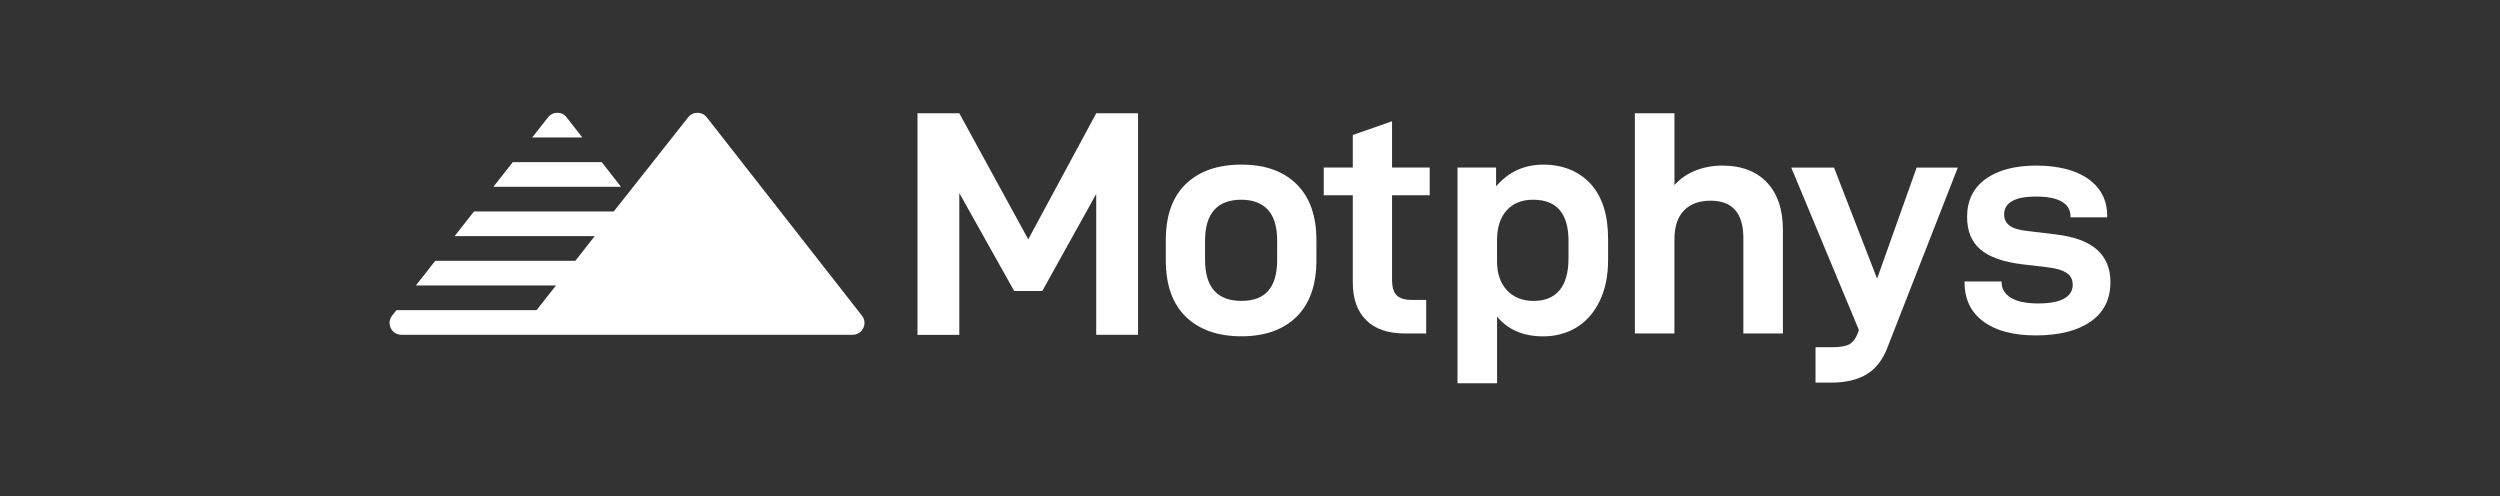
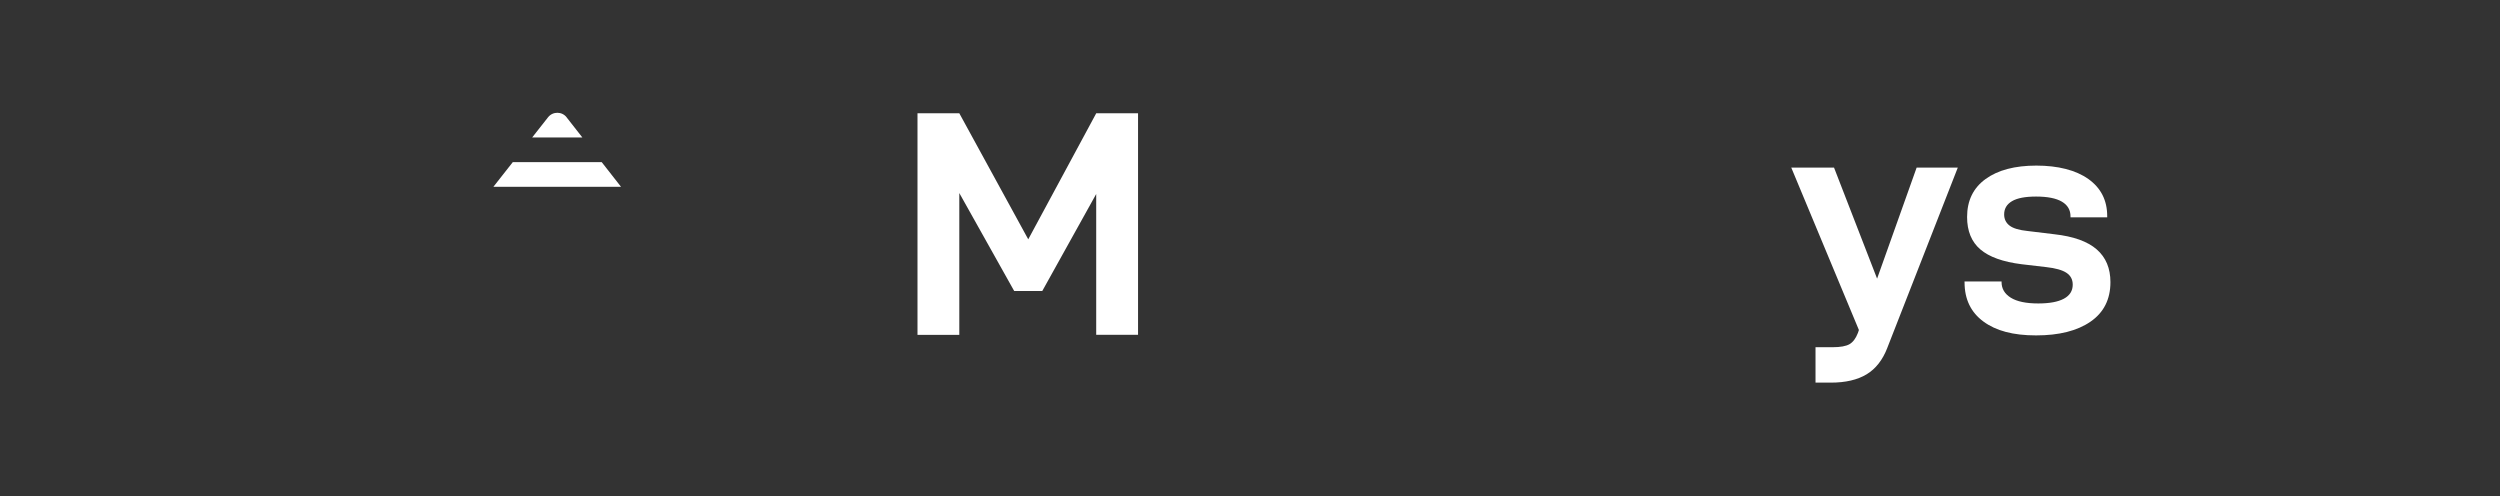
<svg xmlns="http://www.w3.org/2000/svg" version="1.1" height="100%" viewBox="0 0 1260 250" xml:space="preserve">
  <rect x="0" y="0" width="1260" height="250" fill="#333333" stroke="none" />
  <g transform="matrix(1.554 0 0 1.554 630 125)">
    <g style="" vector-effect="non-scaling-stroke">
      <g transform="matrix(1 0 0 1 -72.07 -7.77)">
        <path style="stroke: none; stroke-width: 1; stroke-dasharray: none; stroke-linecap: butt; stroke-dashoffset: 0; stroke-linejoin: miter; stroke-miterlimit: 4; fill: rgb(255,255,255); fill-rule: nonzero; opacity: 1;" vector-effect="non-scaling-stroke" transform=" translate(-327.75, -217.38)" d="M 363.5 253.29 L 349.94 253.29 C 349.94 253.29 349.94 207.63 349.94 207.63 L 332.45 239.09 L 323.34 239.09 L 305.54 207.32 L 305.54 253.31 L 291.98 253.31 L 291.98 181.45 L 305.54 181.45 L 327.9 222.33 L 349.95 181.45 L 363.51 181.45 L 363.51 253.3 Z" stroke-linecap="round" />
      </g>
      <g transform="matrix(1 0 0 1 -2.88 0.79)">
-         <path style="stroke: none; stroke-width: 1; stroke-dasharray: none; stroke-linecap: butt; stroke-dashoffset: 0; stroke-linejoin: miter; stroke-miterlimit: 4; fill: rgb(255,255,255); fill-rule: nonzero; opacity: 1;" vector-effect="non-scaling-stroke" transform=" translate(-396.94, -225.94)" d="M 372.51 229.05 L 372.51 222.63 C 372.51 214.63 374.68 208.54 379.03 204.36 C 383.38 200.19 389.38 198.1 397.04 198.1 C 404.7 198.1 410.58 200.2 414.89 204.41 C 419.2 208.62 421.36 214.69 421.36 222.63 L 421.36 229.05 C 421.36 237.12 419.2 243.26 414.89 247.47 C 410.58 251.68 404.63 253.78 397.04 253.78 C 389.45 253.78 383.38 251.68 379.03 247.47 C 374.68 243.26 372.51 237.12 372.51 229.05 Z M 408.63 222.84 C 408.63 218.29 407.63 214.92 405.63 212.75 C 403.63 210.58 400.77 209.49 397.04 209.49 C 389.17 209.49 385.24 213.94 385.24 222.84 L 385.24 228.95 C 385.24 237.85 389.17 242.3 397.04 242.3 C 404.91 242.3 408.63 237.85 408.63 228.95 L 408.63 222.84 Z" stroke-linecap="round" />
-       </g>
+         </g>
      <g transform="matrix(1 0 0 1 41.1 -6.7)">
-         <path style="stroke: none; stroke-width: 1; stroke-dasharray: none; stroke-linecap: butt; stroke-dashoffset: 0; stroke-linejoin: miter; stroke-miterlimit: 4; fill: rgb(255,255,255); fill-rule: nonzero; opacity: 1;" vector-effect="non-scaling-stroke" transform=" translate(-440.92, -218.45)" d="M 445.89 235.47 C 445.89 237.82 446.39 239.49 447.39 240.49 C 448.39 241.49 450.06 241.99 452.41 241.99 L 456.96 241.99 L 456.96 252.86 L 450.03 252.86 C 444.58 252.86 440.4 251.43 437.51 248.57 C 434.61 245.71 433.16 241.62 433.16 236.3 L 433.16 208.05 L 423.74 208.05 L 423.74 199.05 L 433.16 199.05 L 433.16 188.49 L 445.89 184.04 L 445.89 199.05 L 458.1 199.05 L 458.1 208.05 L 445.89 208.05 L 445.89 235.48 Z" stroke-linecap="round" />
-       </g>
+         </g>
      <g transform="matrix(1 0 0 1 91.72 8.41)">
-         <path style="stroke: none; stroke-width: 1; stroke-dasharray: none; stroke-linecap: butt; stroke-dashoffset: 0; stroke-linejoin: miter; stroke-miterlimit: 4; fill: rgb(255,255,255); fill-rule: nonzero; opacity: 1;" vector-effect="non-scaling-stroke" transform=" translate(-491.54, -233.56)" d="M 479.63 199.04 L 479.63 205.15 C 483.63 200.46 488.74 198.11 494.95 198.11 C 501.16 198.11 506.47 200.18 510.27 204.32 C 514.07 208.46 515.96 214.43 515.96 222.23 L 515.96 228.96 C 515.96 234.14 515.05 238.6 513.22 242.36 C 511.39 246.12 508.89 248.97 505.72 250.9 C 502.55 252.83 498.92 253.8 494.85 253.8 C 488.43 253.8 483.47 251.66 479.95 247.38 L 479.95 269.01 L 467.12 269.01 L 467.12 199.04 L 479.64 199.04 Z M 503.12 228.43 L 503.12 222.84 C 503.12 213.94 499.29 209.49 491.63 209.49 C 487.97 209.49 485.11 210.65 483.04 212.96 C 480.97 215.27 479.94 218.5 479.94 222.64 L 479.94 229.47 C 479.94 233.4 481.01 236.53 483.15 238.84 C 485.29 241.15 488.19 242.31 491.84 242.31 C 495.49 242.31 498.29 241.15 500.22 238.84 C 502.15 236.53 503.12 233.06 503.12 228.44 Z" stroke-linecap="round" />
-       </g>
+         </g>
      <g transform="matrix(1 0 0 1 148.83 -8)">
-         <path style="stroke: none; stroke-width: 1; stroke-dasharray: none; stroke-linecap: butt; stroke-dashoffset: 0; stroke-linejoin: miter; stroke-miterlimit: 4; fill: rgb(255,255,255); fill-rule: nonzero; opacity: 1;" vector-effect="non-scaling-stroke" transform=" translate(-548.65, -217.15)" d="M 537.48 181.44 L 537.48 204.73 C 539.34 202.66 541.62 201.09 544.31 200.02 C 547 198.95 549.9 198.42 553 198.42 C 559.21 198.42 564.04 200.25 567.49 203.91 C 570.94 207.57 572.66 212.71 572.66 219.33 L 572.66 252.86 L 559.83 252.86 L 559.83 221.91 C 559.83 213.84 556.28 209.8 549.17 209.8 C 545.51 209.8 542.65 210.85 540.58 212.96 C 538.51 215.06 537.47 218.22 537.47 222.43 L 537.47 252.86 L 524.64 252.86 L 524.64 181.44 L 537.47 181.44 Z" stroke-linecap="round" />
-       </g>
+         </g>
      <g transform="matrix(1 0 0 1 202.55 8.78)">
        <path style="stroke: none; stroke-width: 1; stroke-dasharray: none; stroke-linecap: butt; stroke-dashoffset: 0; stroke-linejoin: miter; stroke-miterlimit: 4; fill: rgb(255,255,255); fill-rule: nonzero; opacity: 1;" vector-effect="non-scaling-stroke" transform=" translate(-602.37, -233.92)" d="M 606.52 257.52 C 605 261.45 602.76 264.32 599.79 266.11 C 596.82 267.9 592.96 268.8 588.2 268.8 L 583.23 268.8 L 583.23 257.31 L 588.82 257.31 C 591.3 257.31 593.11 256.98 594.25 256.33 C 595.39 255.67 596.3 254.45 596.99 252.66 L 597.3 251.73 L 575.36 199.05 L 589.23 199.05 L 603.2 235.07 L 616.03 199.05 L 629.38 199.05 L 606.51 257.53 Z" stroke-linecap="round" />
      </g>
      <g transform="matrix(1 0 0 1 255.4 0.8)">
        <path style="stroke: none; stroke-width: 1; stroke-dasharray: none; stroke-linecap: butt; stroke-dashoffset: 0; stroke-linejoin: miter; stroke-miterlimit: 4; fill: rgb(255,255,255); fill-rule: nonzero; opacity: 1;" vector-effect="non-scaling-stroke" transform=" translate(-655.22, -225.95)" d="M 631.56 236.3 L 631.56 235.99 L 643.57 235.99 L 643.57 236.2 C 643.57 238.34 644.57 240.03 646.57 241.27 C 648.57 242.51 651.54 243.13 655.47 243.13 C 659.13 243.13 661.9 242.61 663.8 241.58 C 665.7 240.55 666.65 239.03 666.65 237.03 C 666.65 235.37 665.98 234.1 664.63 233.2 C 663.29 232.3 661.09 231.68 658.06 231.34 L 650.09 230.41 C 644.02 229.65 639.55 228.05 636.69 225.6 C 633.83 223.15 632.39 219.65 632.39 215.09 C 632.39 209.78 634.39 205.67 638.39 202.77 C 642.39 199.87 647.88 198.42 654.85 198.42 C 661.82 198.42 667.65 199.87 671.72 202.77 C 675.79 205.67 677.83 209.67 677.83 214.78 L 677.83 215.19 L 665.93 215.19 L 665.93 214.88 C 665.93 212.81 665 211.22 663.14 210.12 C 661.28 209.02 658.48 208.46 654.76 208.46 C 651.24 208.46 648.64 208.96 646.95 209.96 C 645.26 210.96 644.41 212.39 644.41 214.26 C 644.41 215.78 645 216.99 646.17 217.88 C 647.34 218.78 649.31 219.36 652.07 219.64 L 660.66 220.68 C 666.87 221.37 671.46 223.01 674.43 225.6 C 677.4 228.19 678.88 231.72 678.88 236.21 C 678.88 241.8 676.72 246.08 672.41 249.04 C 668.1 252.01 662.22 253.49 654.76 253.49 C 647.3 253.49 641.75 251.99 637.68 248.99 C 633.61 245.99 631.57 241.76 631.57 236.31 Z" stroke-linecap="round" />
      </g>
      <g transform="matrix(1 0 0 1 -224.69 -23.86)">
        <polygon style="stroke: none; stroke-width: 1; stroke-dasharray: none; stroke-linecap: butt; stroke-dashoffset: 0; stroke-linejoin: miter; stroke-miterlimit: 4; fill: rgb(255,255,255); fill-rule: nonzero; opacity: 1;" vector-effect="non-scaling-stroke" points="14.43,-4 -14.4,-4 -20.69,4 20.69,4 14.43,-4 " />
      </g>
      <g transform="matrix(1 0 0 1 -224.67 -39.86)">
        <path style="stroke: none; stroke-width: 1; stroke-dasharray: none; stroke-linecap: butt; stroke-dashoffset: 0; stroke-linejoin: miter; stroke-miterlimit: 4; fill: rgb(255,255,255); fill-rule: nonzero; opacity: 1;" vector-effect="non-scaling-stroke" transform=" translate(-175.15, -185.29)" d="M 178.19 182.76 C 176.66 180.8 173.69 180.8 172.15 182.76 L 167.01 189.3 L 183.29 189.3 L 178.18 182.77 Z" stroke-linecap="round" />
      </g>
      <g transform="matrix(1 0 0 1 -202.04 -7.86)">
-         <path style="stroke: none; stroke-width: 1; stroke-dasharray: none; stroke-linecap: butt; stroke-dashoffset: 0; stroke-linejoin: miter; stroke-miterlimit: 4; fill: rgb(255,255,255); fill-rule: nonzero; opacity: 1;" vector-effect="non-scaling-stroke" transform=" translate(-197.78, -217.29)" d="M 273.97 247.09 L 223.64 182.76 C 222.11 180.8 219.14 180.8 217.6 182.76 L 197.8 207.82 L 193.46 213.29 L 148.15 213.29 L 141.86 221.29 L 187.3 221.29 L 181.01 229.29 L 135.58 229.29 L 129.29 237.29 L 174.73 237.29 L 168.44 245.29 L 123 245.29 L 121.59 247.08 C 119.61 249.6 121.4 253.29 124.6 253.29 L 270.95 253.29 C 274.15 253.29 275.94 249.61 273.97 247.09 Z" stroke-linecap="round" />
-       </g>
+         </g>
    </g>
  </g>
</svg>